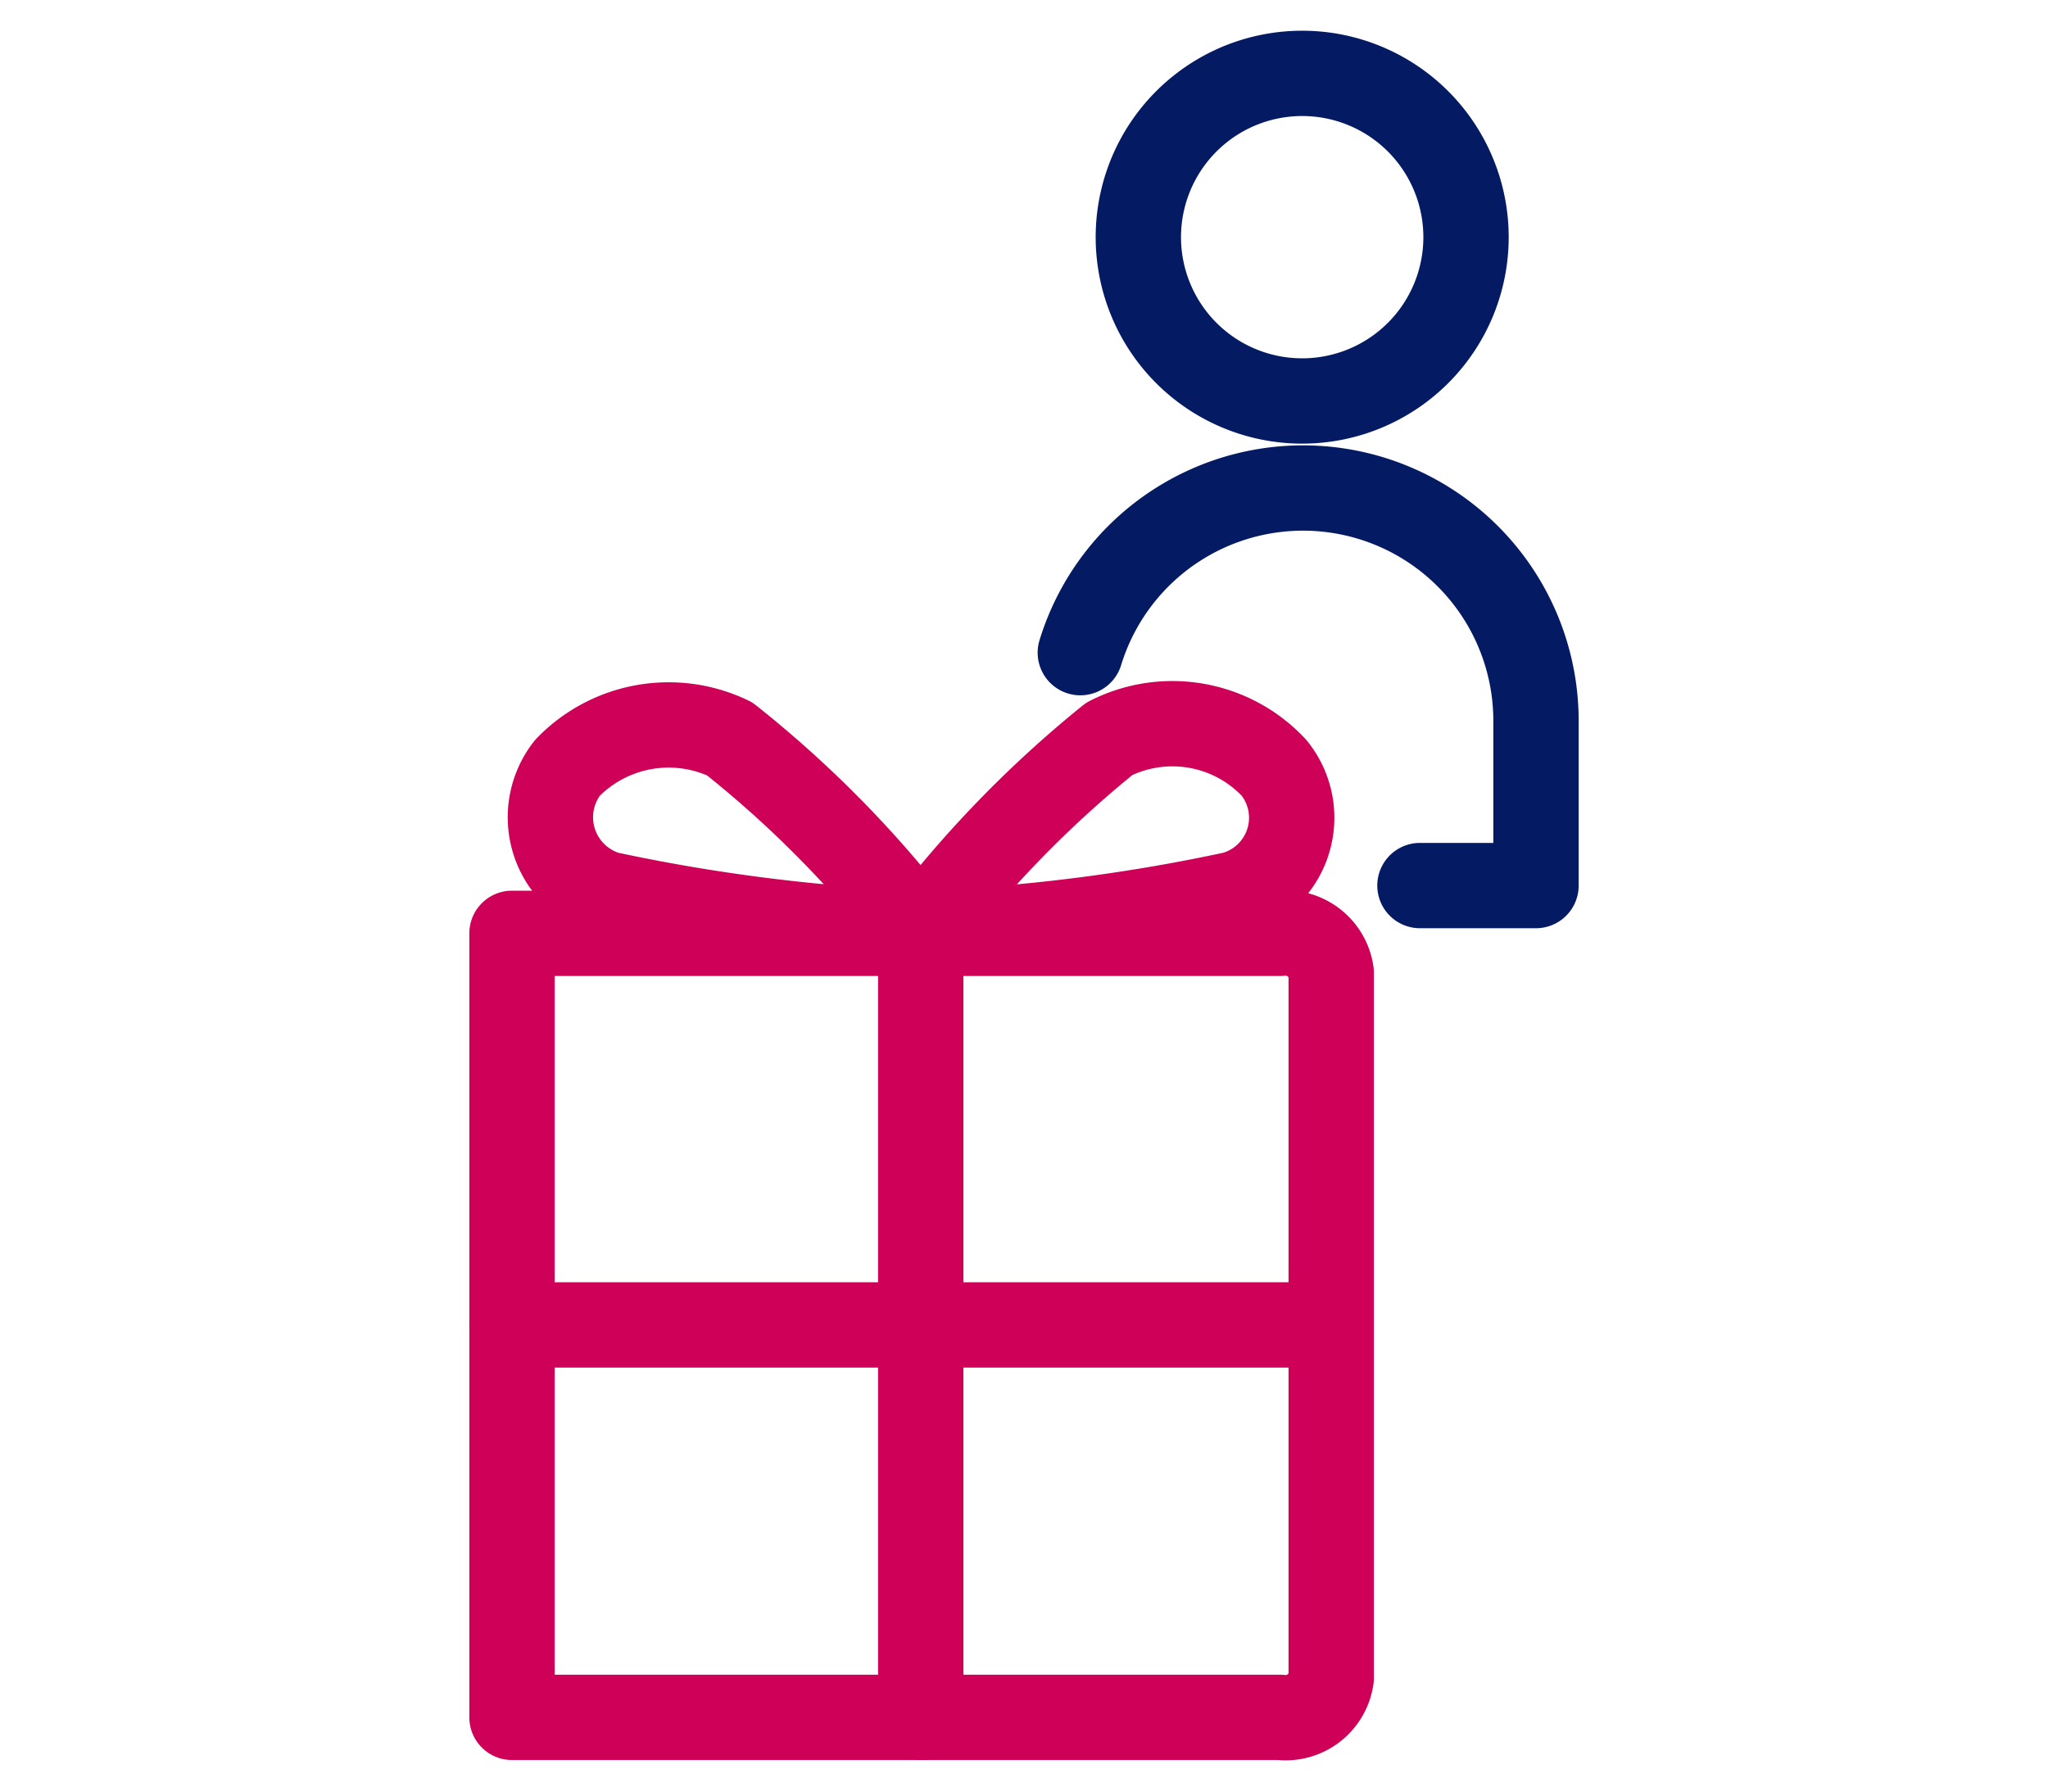
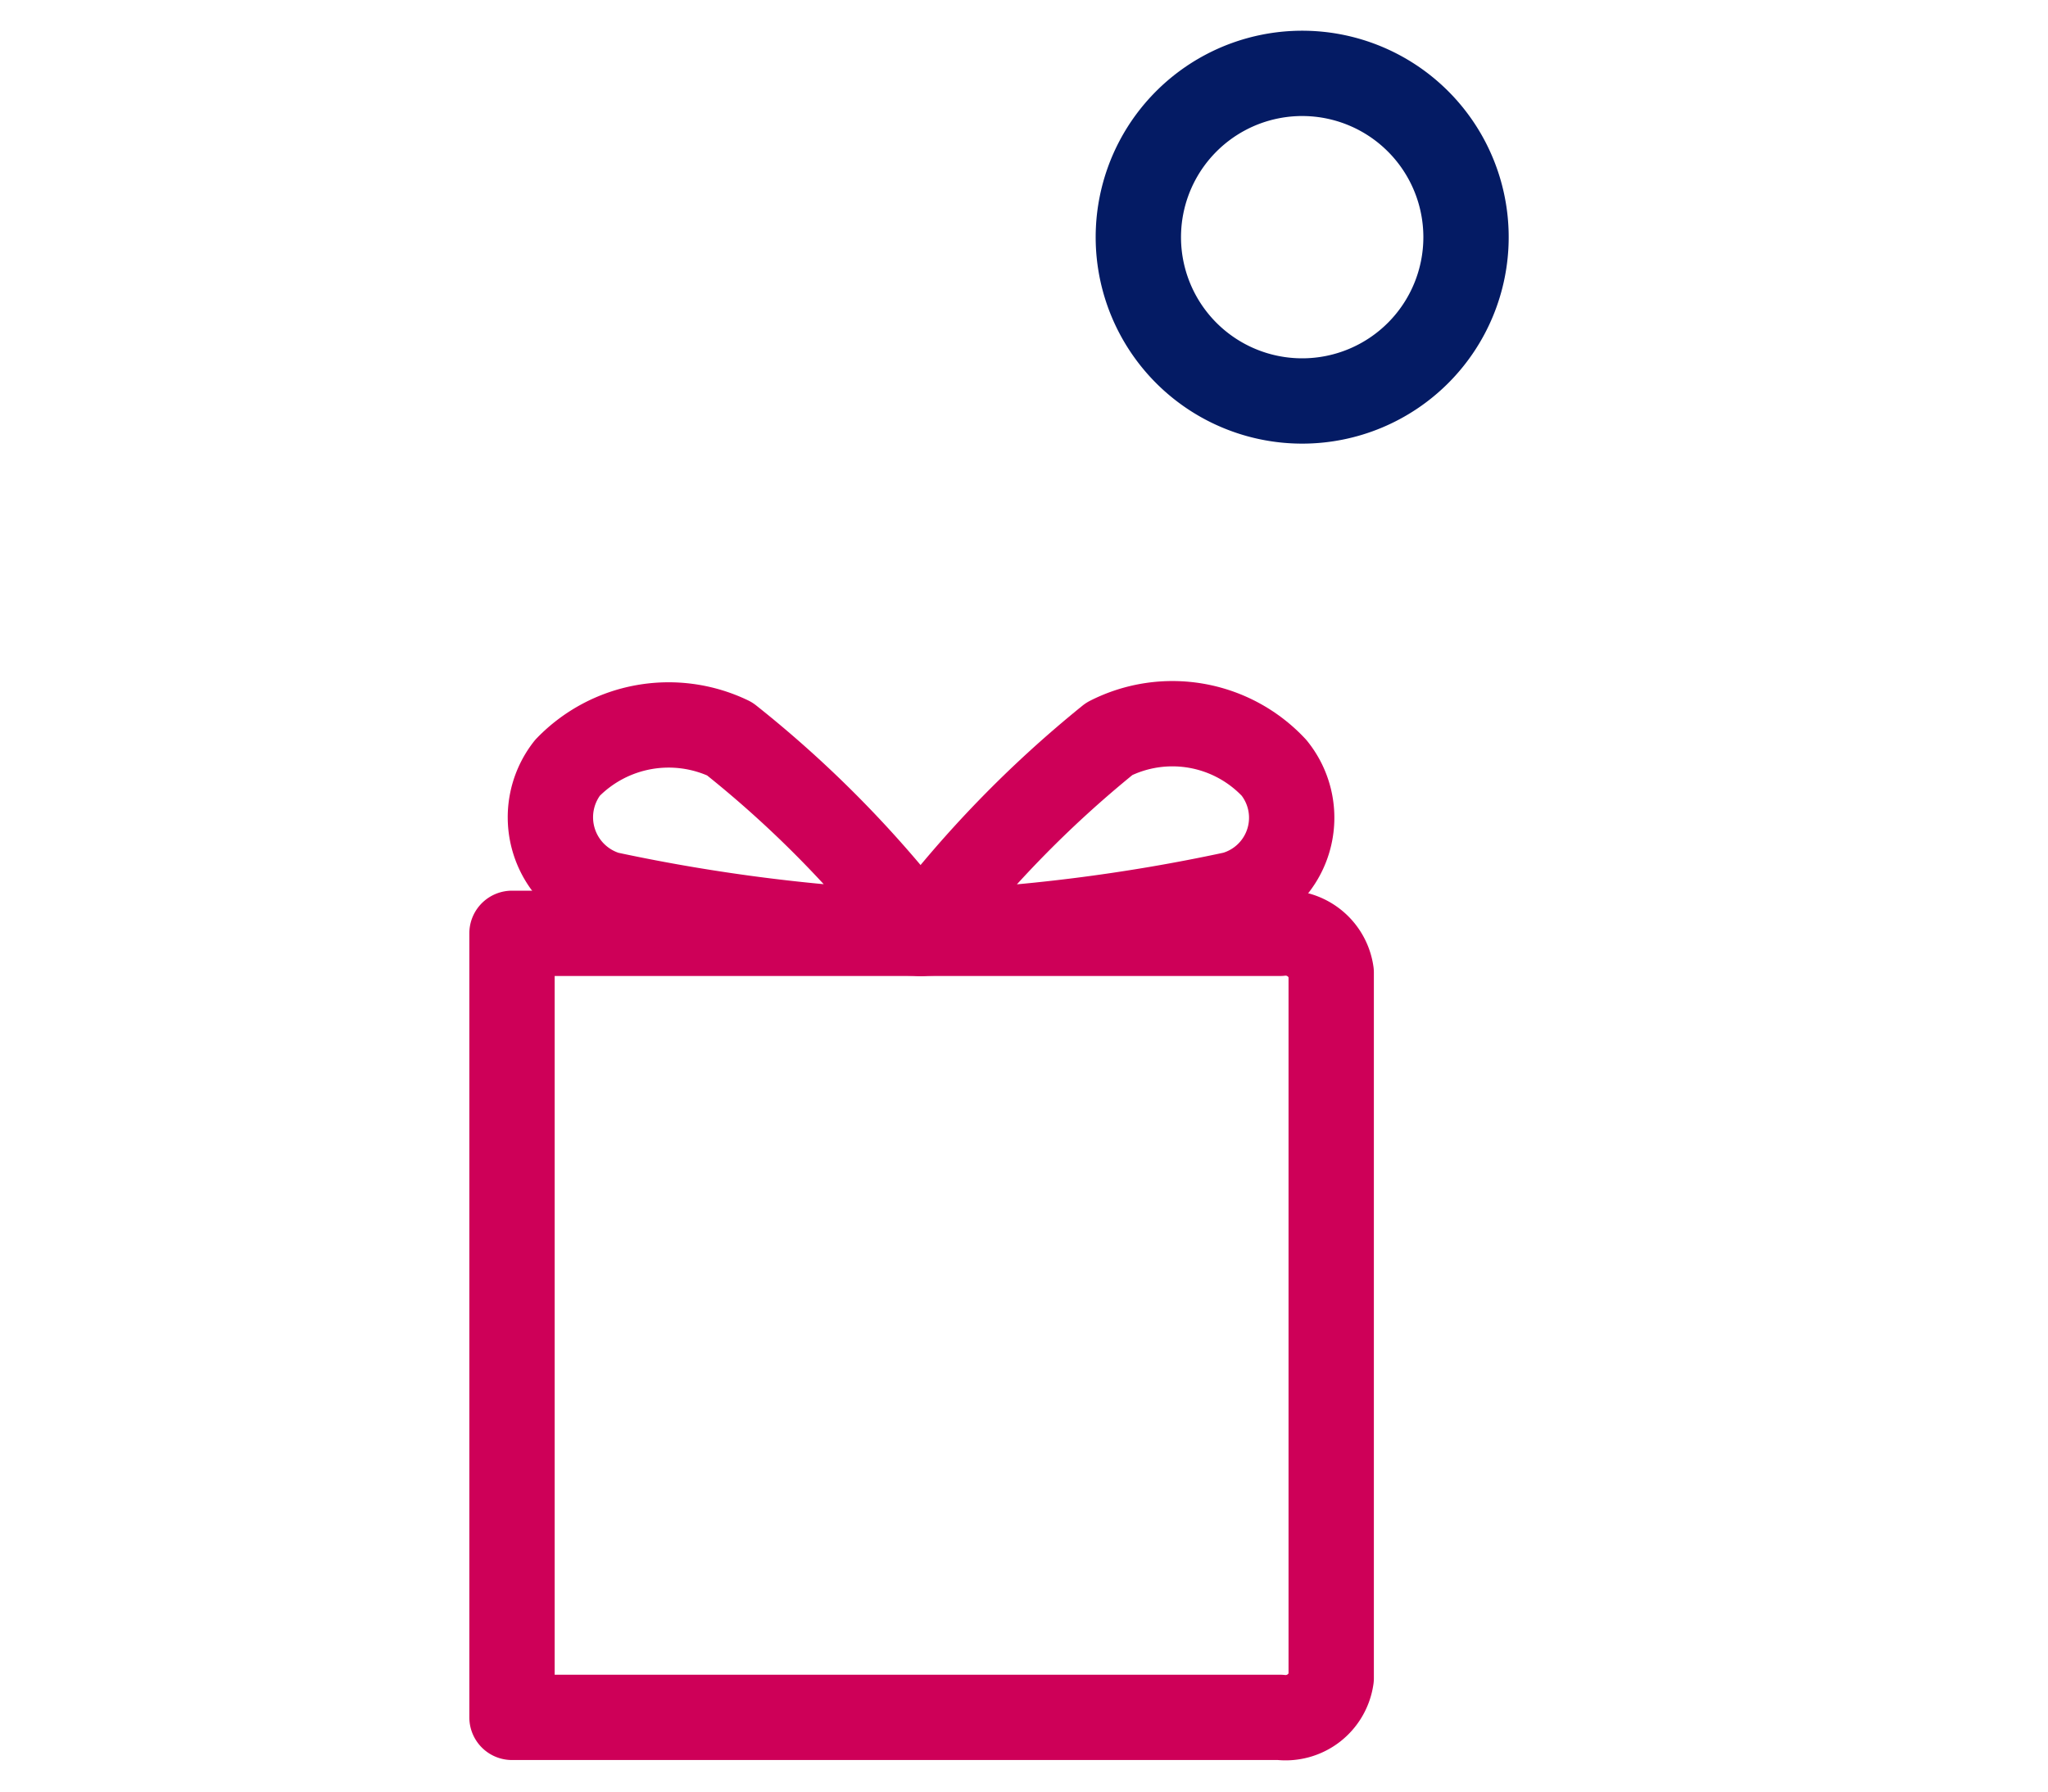
<svg xmlns="http://www.w3.org/2000/svg" id="Layer_1" data-name="Layer 1" viewBox="0 0 24 21">
  <defs>
    <style> .cls-1, .cls-2 { fill: none; stroke-linecap: round; stroke-linejoin: round; } .cls-1 { stroke: #ce0058; } .cls-2 { stroke: #041b64; } </style>
  </defs>
  <g>
    <path id="Shape_83" data-name="Shape 83" class="cls-1" d="M6,10.94h9a.54.54,0,0,1,.6.46v8.27a.54.54,0,0,1-.6.46H6Z" />
-     <path id="Shape_84" data-name="Shape 84" class="cls-1" d="M10.79,10.94v9.19" />
-     <path id="Shape_85" data-name="Shape 85" class="cls-1" d="M6,15.53h9.59" />
    <path id="Shape_90" data-name="Shape 90" class="cls-1" d="M7.12,10.48a21.41,21.41,0,0,0,3.67.46A13,13,0,0,0,8.55,8.66,1.65,1.65,0,0,0,6.65,9,.94.94,0,0,0,7.12,10.48Z" />
    <path id="Shape_91" data-name="Shape 91" class="cls-1" d="M14.46,10.48a21.17,21.17,0,0,1-3.67.46A13.1,13.1,0,0,1,13,8.66,1.63,1.63,0,0,1,14.93,9,.93.93,0,0,1,14.46,10.48Z" />
    <path id="Oval_7" data-name="Oval 7" class="cls-2" d="M15.27,4.7a1.92,1.92,0,1,1,1.91-1.92A1.92,1.92,0,0,1,15.27,4.7Z" />
-     <path id="Shape_53" data-name="Shape 53" class="cls-2" d="M12.66,7.65A2.73,2.73,0,0,1,18,8.47v1.91H16.64" />
  </g>
</svg>